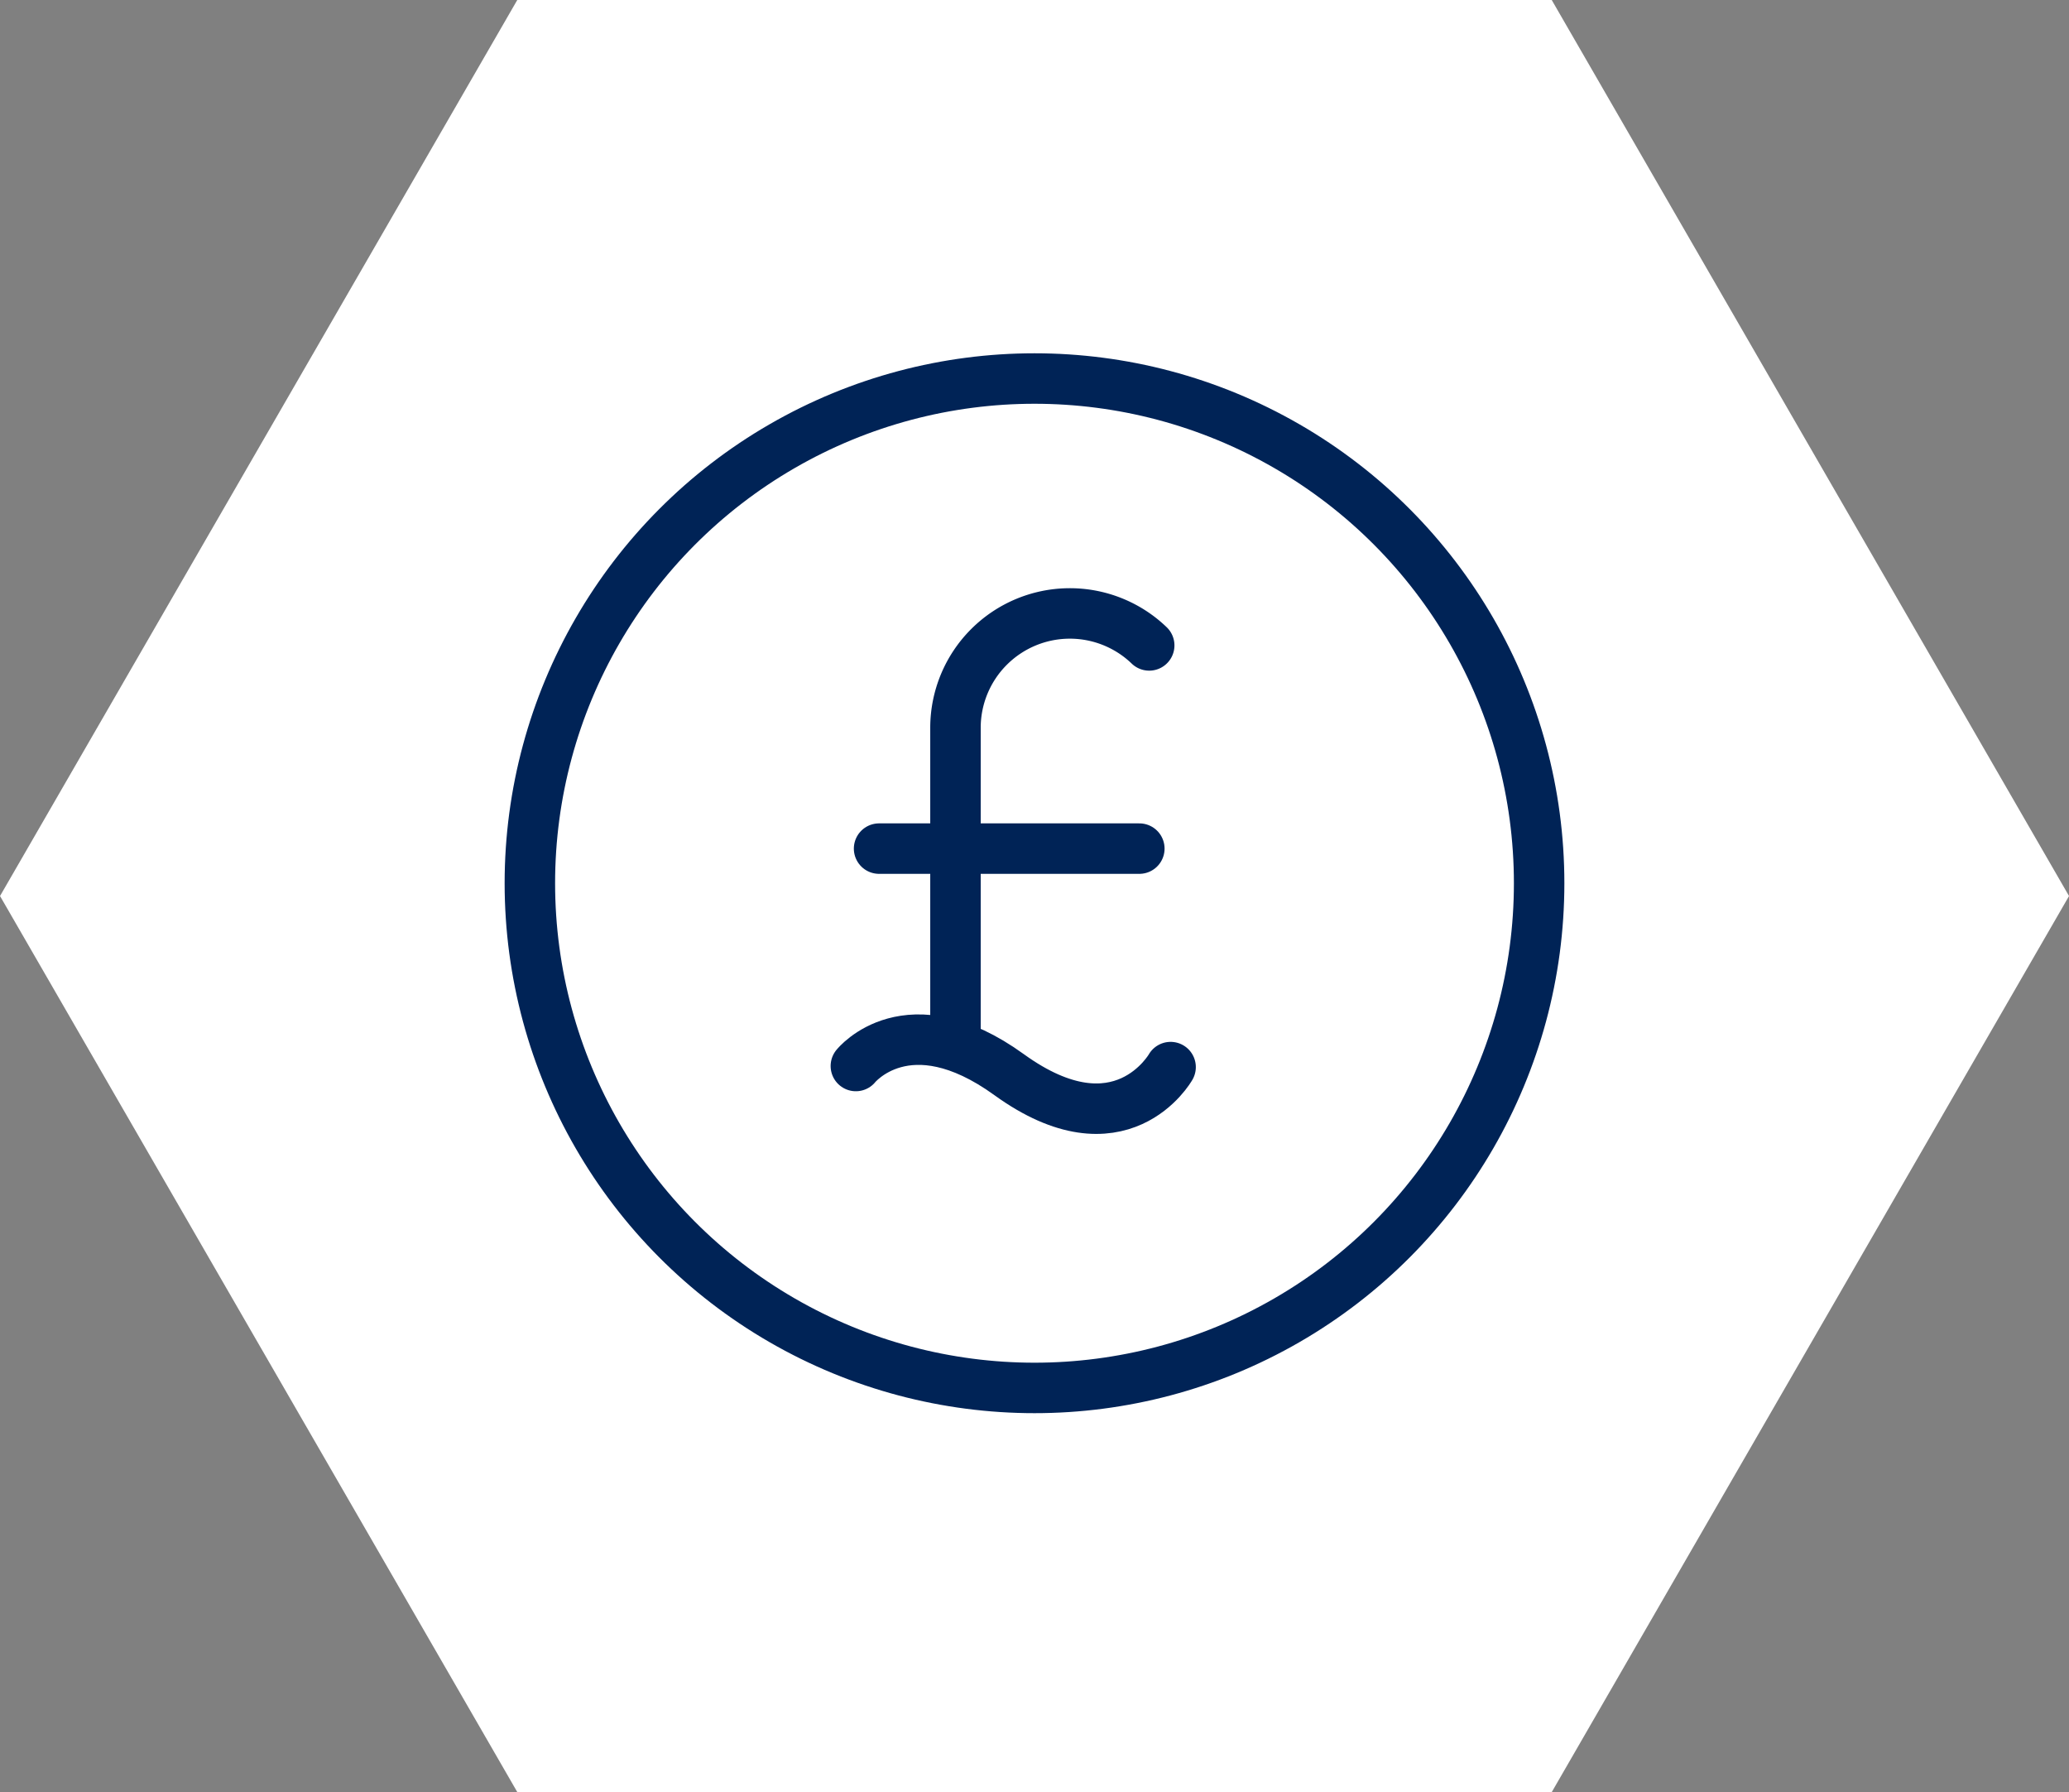
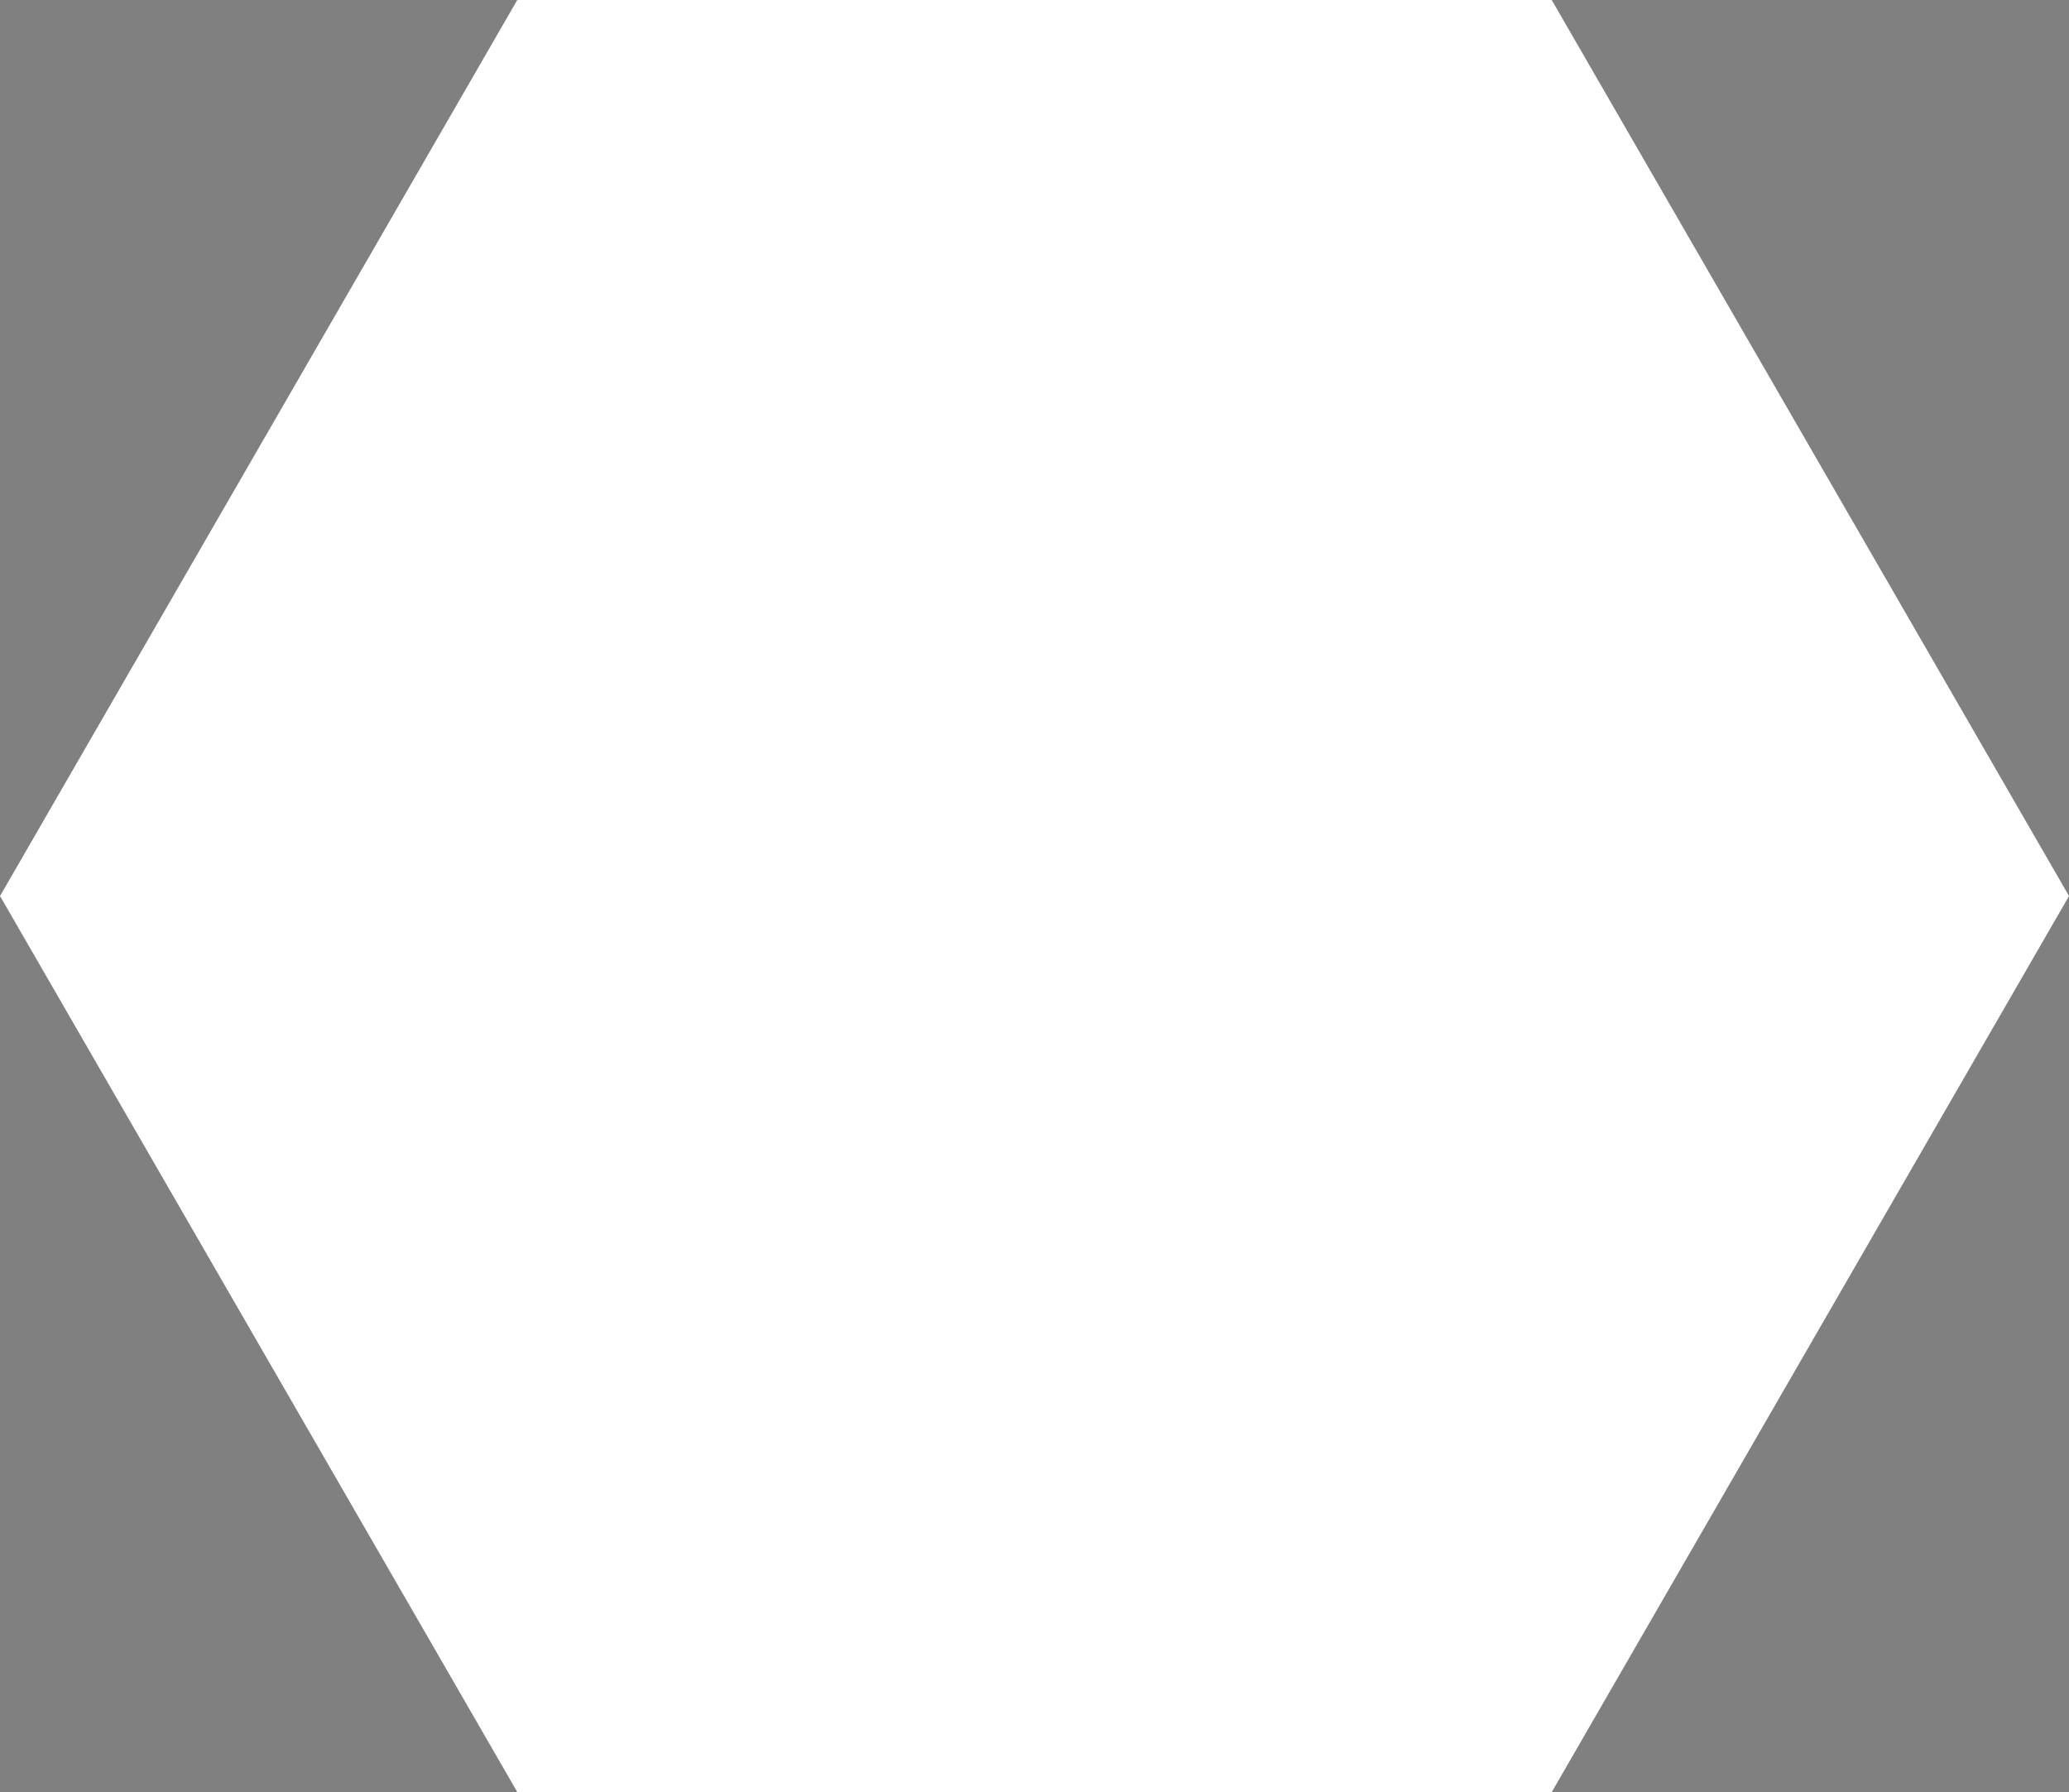
<svg xmlns="http://www.w3.org/2000/svg" width="82" height="71.014" viewBox="0 0 82 71.014">
  <rect x="0" y="0" width="82" height="71.014" fill="#808080" stroke="none" />
  <g id="Group_2621" data-name="Group 2621" transform="translate(-1069 -117)">
    <g id="Group_2528" data-name="Group 2528" transform="translate(1069 150.386)">
      <g id="Group_2527" data-name="Group 2527" transform="translate(0 -33.386)">
        <path id="Path_2564" data-name="Path 2564" d="M10.863 0l-20.5 35.507 20.5 35.507h41l20.5-35.507L51.861 0z" transform="translate(9.638)" fill="#fff" />
      </g>
    </g>
    <g id="Group_2530" data-name="Group 2530" transform="translate(-5674.442 -3626.286)" stroke-width="2" stroke="#002356" stroke-linecap="round" stroke-linejoin="round" fill="none">
-       <circle id="Ellipse_16" data-name="Ellipse 16" cx="20" cy="20" r="20" transform="translate(6764.442 3758.286)" />
      <g id="Group_2529" data-name="Group 2529" transform="translate(6777.362 3767.596)">
-         <path id="Path_2565" data-name="Path 2565" d="M6777.018 3781.881v-12.159a4.534 4.534 0 017.678-3.239" transform="translate(-6773.07 -3765.217)" />
-         <path id="Line_49" data-name="Line 49" transform="translate(.92 9.318)" d="M0 0h10.315" />
-         <path id="Path_2566" data-name="Path 2566" d="M6774.068 3778.874s2.053-2.564 6.074.343c4.425 3.2 6.4-.3 6.4-.3" transform="translate(-6774.068 -3760.941)" />
-       </g>
+         </g>
    </g>
  </g>
</svg>